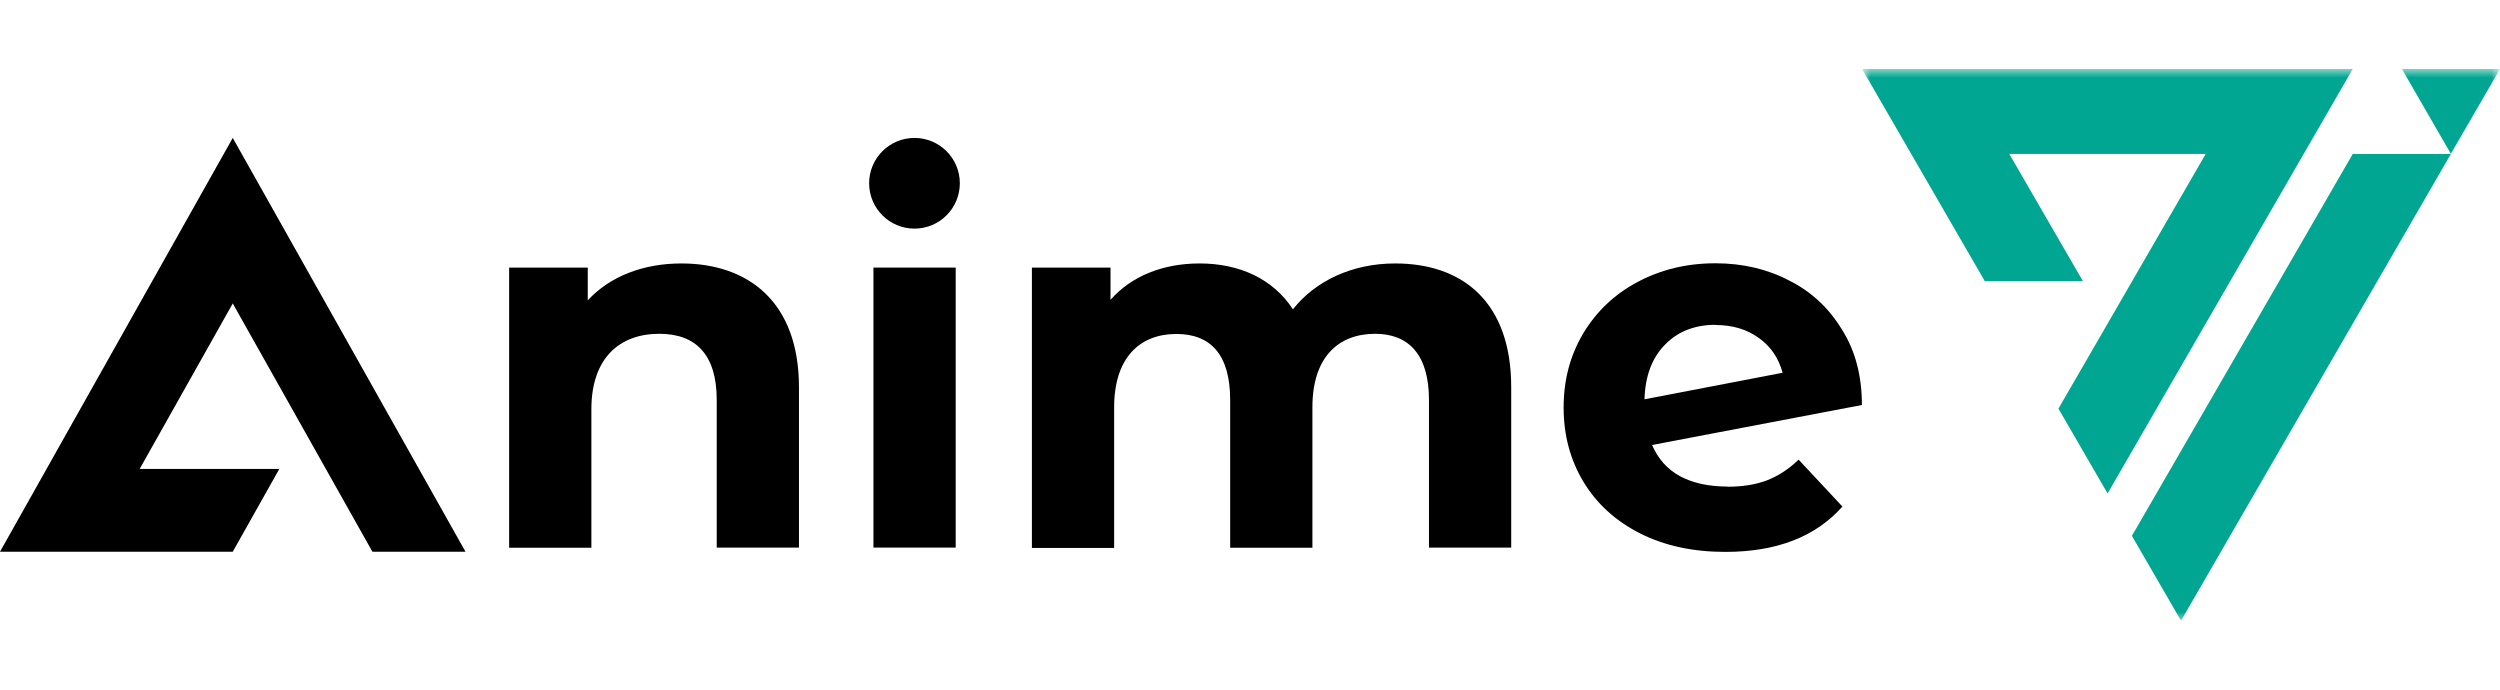
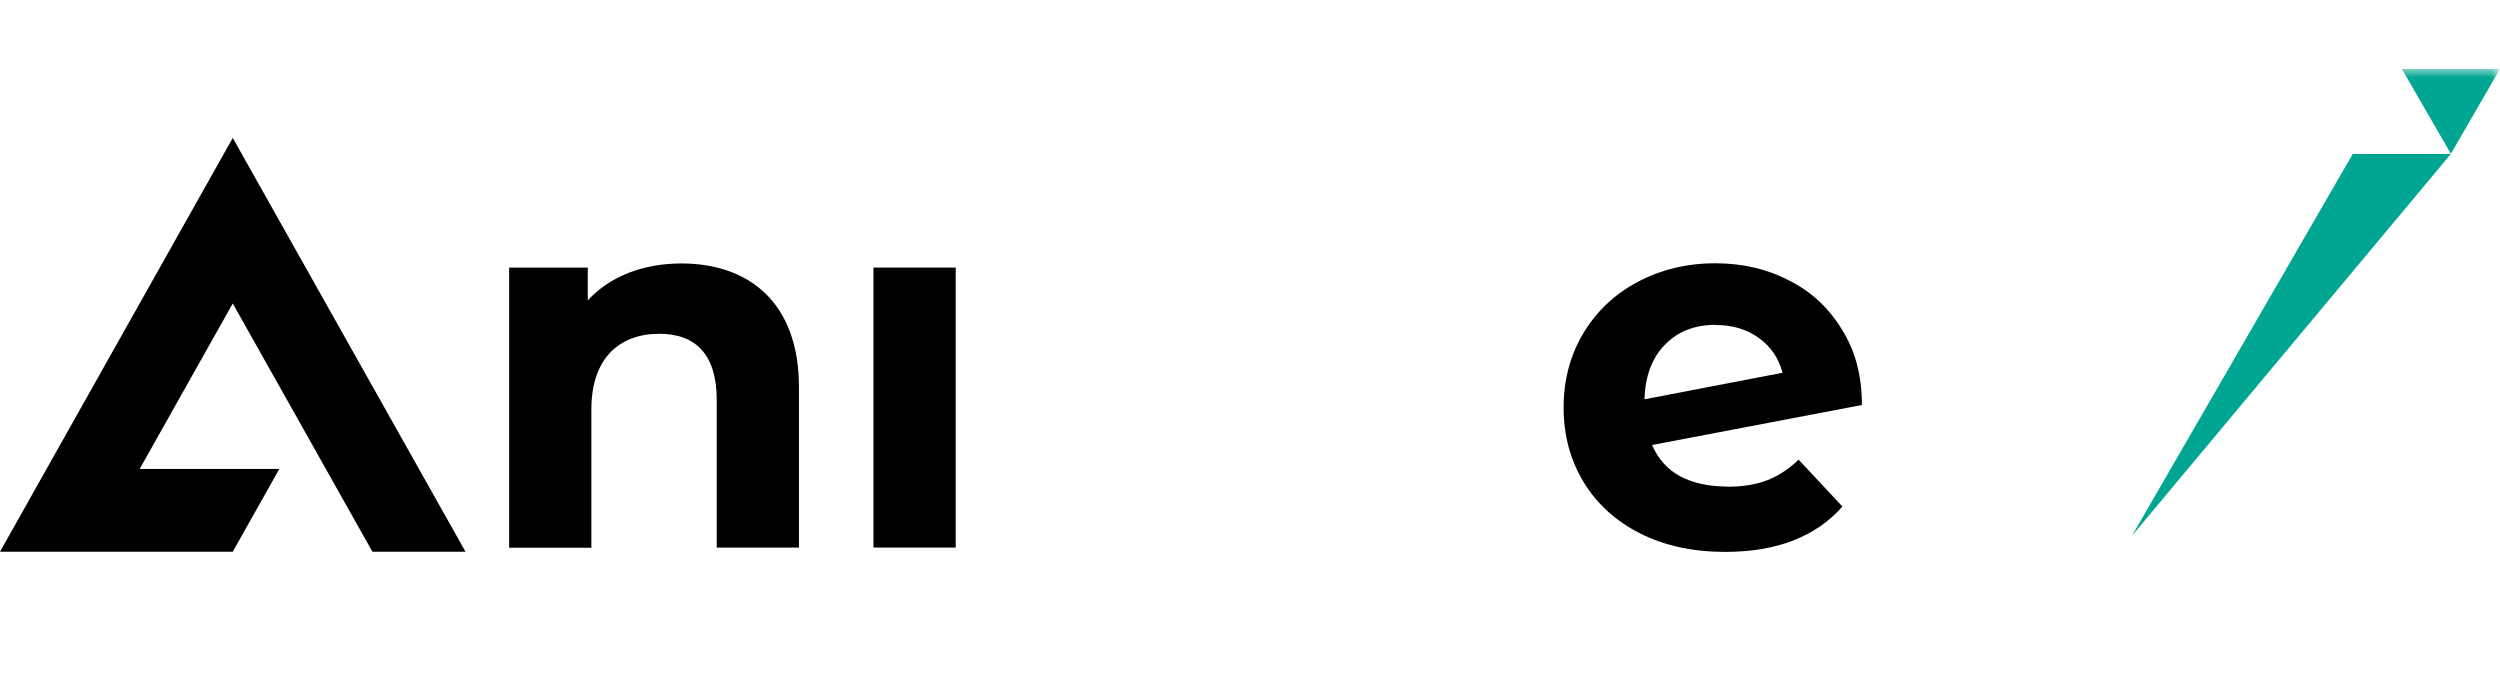
<svg xmlns="http://www.w3.org/2000/svg" width="145" height="40" viewBox="0 0 145 40" fill="none">
  <g clip-path="url(#clip0_2024_55)">
    <mask id="mask0_2024_55" style="mask-type:luminance" maskUnits="userSpaceOnUse" x="108" y="4" width="37" height="32">
      <path d="M145 4H108V36H145V4Z" fill="white" />
    </mask>
    <g mask="url(#mask0_2024_55)">
-       <path d="M108 4L115.12 16.31H120.81L116.54 8.93H127.93L119.39 23.7L122.24 28.62L136.46 4H108Z" fill="#00A691" />
-       <path d="M136.46 8.93H142.15L126.5 36L123.65 31.08L136.46 8.93Z" fill="#00A691" />
+       <path d="M136.46 8.93H142.15L123.65 31.08L136.46 8.93Z" fill="#00A691" />
      <path d="M145 4L142.15 8.92L139.31 4H145Z" fill="#00A691" />
    </g>
    <path d="M39.52 15.28C43.4 15.28 46.34 17.51 46.34 22.46V31.76H41.57V23.19C41.57 20.56 40.35 19.36 38.24 19.36C35.95 19.36 34.3 20.75 34.3 23.74V31.77H29.53V15.52H34.09V17.42C35.37 16.03 37.3 15.28 39.53 15.28H39.52Z" fill="black" />
    <path d="M50.66 31.76V15.52H55.43V31.76H50.66Z" fill="black" />
-     <path d="M80.92 15.28C84.83 15.28 87.65 17.51 87.65 22.46V31.76H82.88V23.19C82.88 20.56 81.69 19.36 79.76 19.36C77.62 19.36 76.12 20.72 76.12 23.62V31.77H71.35V23.2C71.35 20.57 70.22 19.37 68.23 19.37C66.12 19.37 64.62 20.73 64.62 23.63V31.78H59.85V15.52H64.41V17.39C65.63 16 67.47 15.28 69.58 15.28C71.87 15.28 73.83 16.16 74.99 17.94C76.3 16.28 78.44 15.28 80.92 15.28Z" fill="black" />
    <path d="M100.2 28.23C101.06 28.23 101.81 28.11 102.46 27.87C103.13 27.61 103.75 27.21 104.32 26.66L106.86 29.38C105.31 31.13 103.05 32.01 100.07 32.01C98.21 32.01 96.57 31.66 95.15 30.95C93.72 30.23 92.62 29.23 91.85 27.96C91.08 26.69 90.69 25.25 90.69 23.64C90.69 22.03 91.07 20.62 91.82 19.35C92.59 18.06 93.64 17.07 94.97 16.36C96.32 15.64 97.82 15.27 99.49 15.27C101.06 15.27 102.49 15.6 103.77 16.27C105.05 16.91 106.07 17.86 106.83 19.11C107.61 20.34 107.99 21.8 107.99 23.49L95.82 25.81C96.17 26.62 96.71 27.22 97.44 27.62C98.19 28.02 99.11 28.22 100.19 28.22L100.2 28.23ZM99.5 18.84C98.3 18.84 97.32 19.22 96.57 19.99C95.82 20.75 95.42 21.81 95.38 23.16L103.39 21.62C103.16 20.77 102.71 20.1 102.01 19.6C101.32 19.1 100.48 18.85 99.5 18.85V18.84Z" fill="black" />
    <path d="M0 32H13.5L16.2 27.2H8.1L13.5 17.6L21.6 32H27L13.5 8L0 32Z" fill="black" />
-     <path d="M53.04 13.26C54.492 13.26 55.67 12.082 55.67 10.63C55.67 9.177 54.492 8 53.04 8C51.587 8 50.41 9.177 50.41 10.63C50.41 12.082 51.587 13.26 53.04 13.26Z" fill="black" />
  </g>
  <defs>
    <clipPath id="clip0_2024_55">
      <rect width="145" height="32" fill="white" transform="translate(0 4)" />
    </clipPath>
  </defs>
</svg>